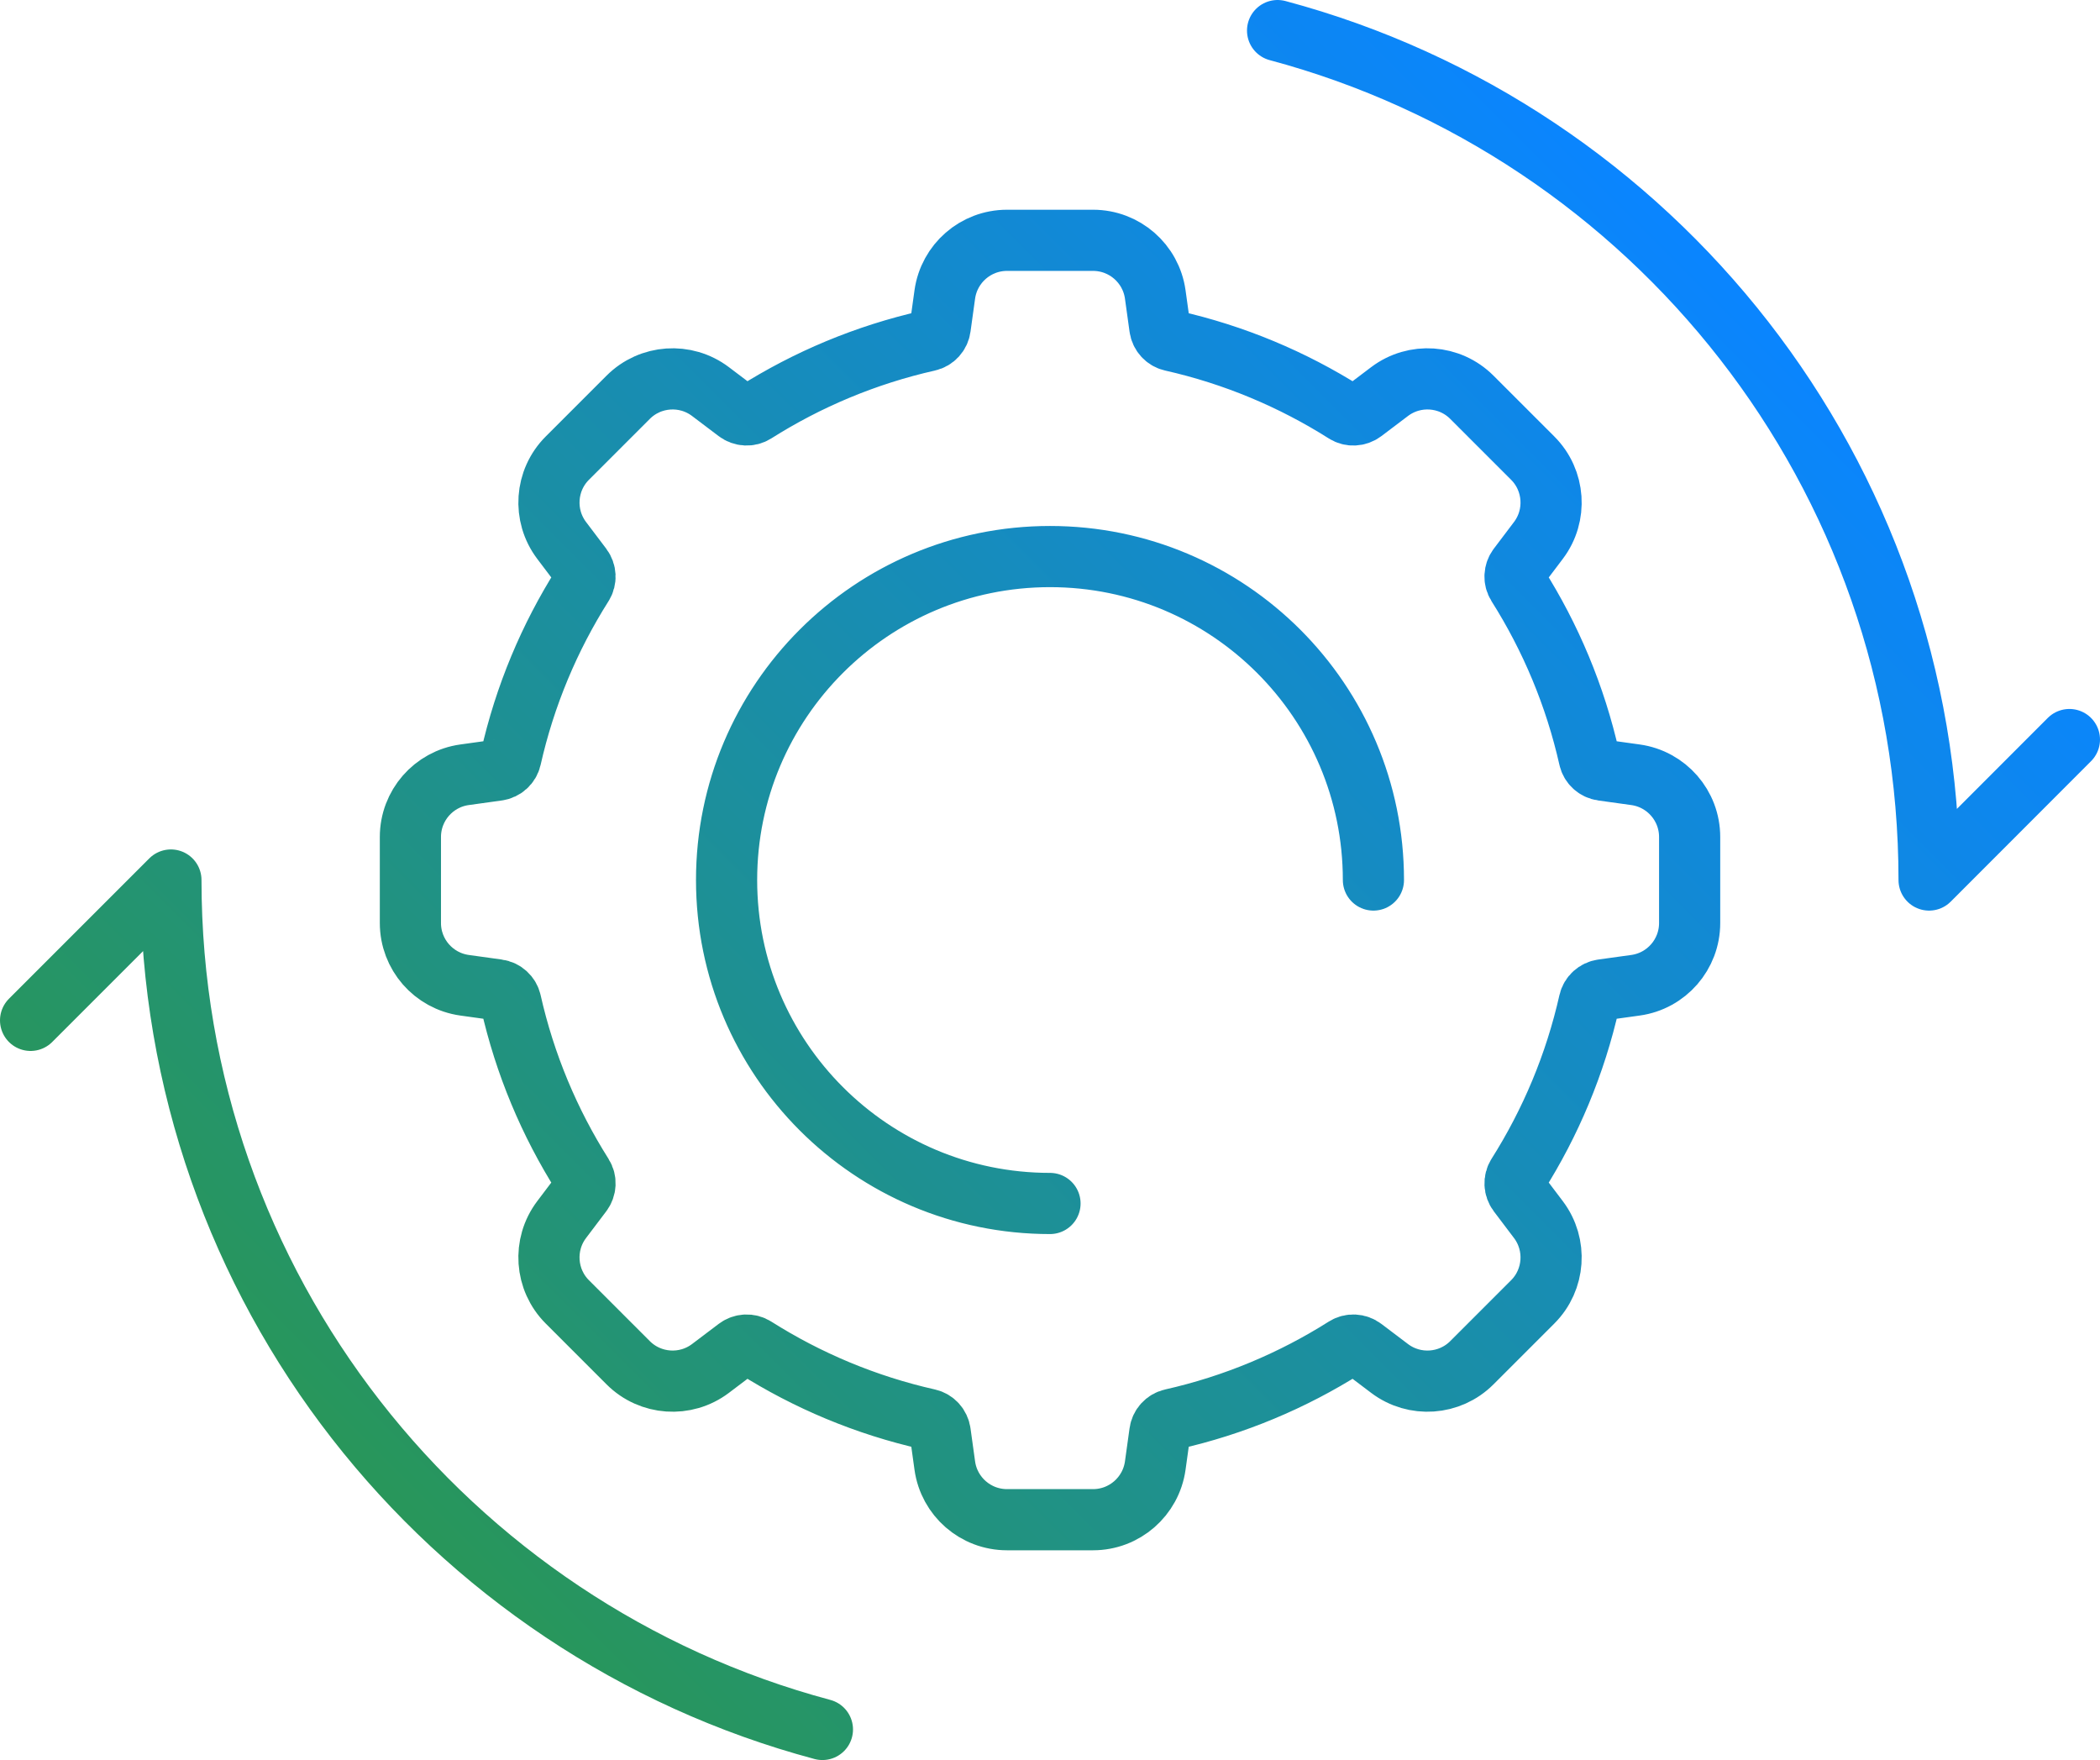
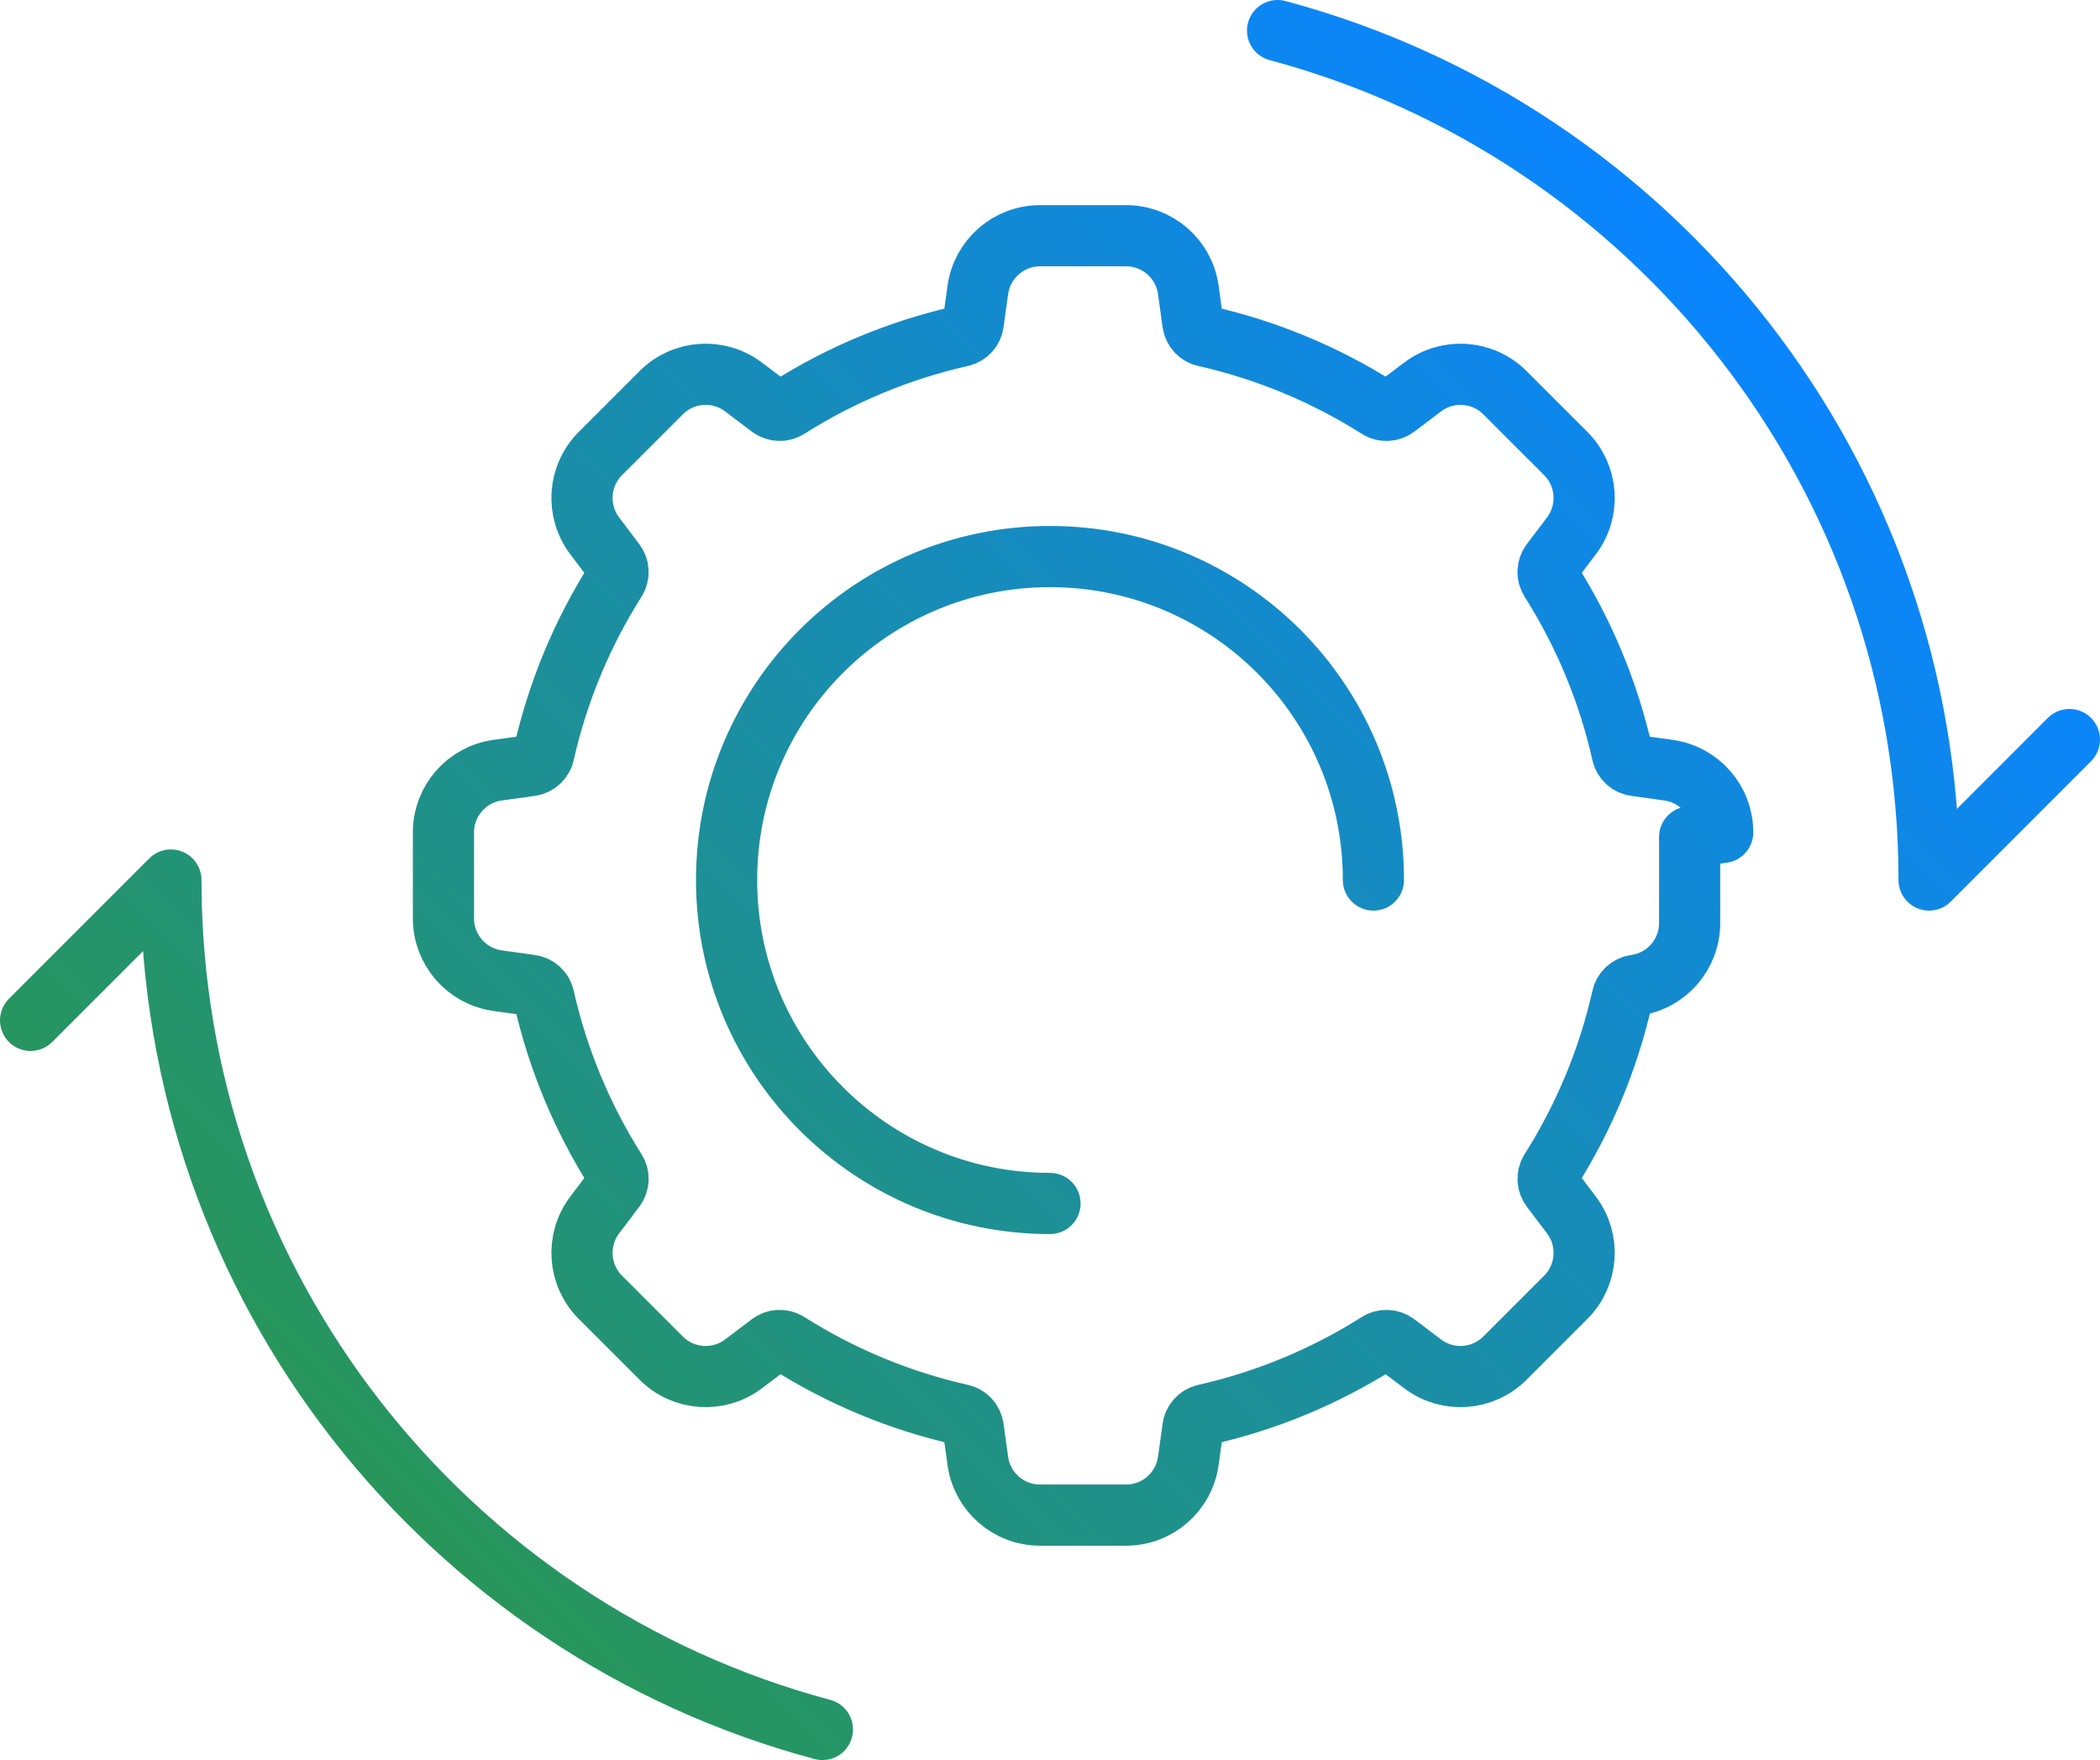
<svg xmlns="http://www.w3.org/2000/svg" id="Layer_2" viewBox="0 0 1030 863.16">
  <defs>
    <style>.cls-1{fill:none;stroke:url(#New_Gradient_Swatch_copy);stroke-linecap:round;stroke-linejoin:round;stroke-width:30px;}</style>
    <linearGradient id="New_Gradient_Swatch_copy" x1="830.49" y1="116.09" x2="199.51" y2="747.07" gradientUnits="userSpaceOnUse">
      <stop offset="0" stop-color="#0a85ff" />
      <stop offset="1" stop-color="#28965a" />
    </linearGradient>
  </defs>
  <g id="Layer_1-2">
-     <path class="cls-1" d="M828.73,410.47v42.21c0,15.38-11.34,28.4-26.57,30.51l-16.21,2.25c-3.16.44-5.75,2.77-6.45,5.87-6.89,30.62-18.97,59.27-35.25,85-1.7,2.69-1.52,6.17.4,8.71l9.9,13.09c9.27,12.27,8.08,29.49-2.79,40.36l-29.85,29.85c-10.87,10.87-28.1,12.06-40.36,2.79l-13.09-9.9c-2.54-1.92-6.01-2.1-8.71-.4-25.73,16.28-54.38,28.36-85,35.25-3.11.7-5.44,3.29-5.87,6.45l-2.25,16.21c-2.12,15.23-15.14,26.57-30.51,26.57h-42.21c-15.38,0-28.4-11.34-30.51-26.57l-2.25-16.21c-.44-3.16-2.76-5.75-5.87-6.45-30.62-6.89-59.27-18.97-85-35.25-2.69-1.7-6.17-1.52-8.71.4l-13.09,9.9c-12.27,9.27-29.49,8.08-40.36-2.79l-29.85-29.85c-10.87-10.87-12.06-28.1-2.79-40.36l9.9-13.09c1.92-2.54,2.1-6.01.4-8.71-16.28-25.73-28.36-54.38-35.25-85-.7-3.11-3.29-5.44-6.45-5.87l-16.21-2.25c-15.23-2.12-26.57-15.14-26.57-30.51v-42.21c0-15.38,11.34-28.4,26.57-30.51l16.21-2.25c3.16-.44,5.75-2.76,6.45-5.87,6.89-30.62,18.97-59.27,35.25-85,1.7-2.69,1.52-6.17-.4-8.71l-9.9-13.09c-9.27-12.27-8.08-29.49,2.79-40.36l29.85-29.85c10.87-10.87,28.1-12.06,40.36-2.79l13.09,9.9c2.54,1.92,6.01,2.1,8.71.4,25.73-16.28,54.38-28.36,85-35.25,3.11-.7,5.44-3.29,5.87-6.45l2.25-16.21c2.12-15.23,15.14-26.57,30.51-26.57h42.21c15.38,0,28.4,11.34,30.51,26.57l2.25,16.21c.44,3.16,2.76,5.75,5.87,6.45,30.62,6.89,59.27,18.97,85,35.25,2.69,1.7,6.17,1.52,8.71-.4l13.09-9.9c12.27-9.27,29.49-8.08,40.36,2.79l29.85,29.85c10.87,10.87,12.06,28.1,2.79,40.36l-9.9,13.09c-1.92,2.54-2.1,6.01-.4,8.71,16.28,25.73,28.36,54.38,35.25,85,.7,3.11,3.29,5.44,6.45,5.87l16.21,2.25c15.23,2.12,26.57,15.14,26.57,30.51ZM673.63,431.58c0-87.61-71.02-158.63-158.63-158.63s-158.63,71.02-158.63,158.63,71.02,158.63,158.63,158.63M1015,362.69l-68.83,68.89c0-199.53-135.53-367.4-319.55-416.58M15,500.41l68.83-68.83c0,199.53,135.53,367.4,319.55,416.58" />
+     <path class="cls-1" d="M828.73,410.47v42.21c0,15.38-11.34,28.4-26.57,30.51c-3.16.44-5.75,2.77-6.45,5.87-6.89,30.62-18.97,59.27-35.25,85-1.7,2.69-1.52,6.17.4,8.71l9.9,13.09c9.27,12.27,8.08,29.49-2.79,40.36l-29.85,29.85c-10.87,10.87-28.1,12.06-40.36,2.79l-13.09-9.9c-2.54-1.92-6.01-2.1-8.71-.4-25.73,16.28-54.38,28.36-85,35.25-3.11.7-5.44,3.29-5.87,6.45l-2.25,16.21c-2.12,15.23-15.14,26.57-30.51,26.57h-42.21c-15.38,0-28.4-11.34-30.51-26.57l-2.25-16.21c-.44-3.16-2.76-5.75-5.87-6.45-30.62-6.89-59.27-18.97-85-35.25-2.69-1.7-6.17-1.52-8.71.4l-13.09,9.9c-12.27,9.27-29.49,8.08-40.36-2.79l-29.85-29.85c-10.87-10.87-12.06-28.1-2.79-40.36l9.9-13.09c1.92-2.54,2.1-6.01.4-8.71-16.28-25.73-28.36-54.38-35.25-85-.7-3.11-3.29-5.44-6.45-5.87l-16.21-2.25c-15.23-2.12-26.57-15.14-26.57-30.51v-42.21c0-15.38,11.34-28.4,26.57-30.51l16.21-2.25c3.16-.44,5.75-2.76,6.45-5.87,6.89-30.62,18.97-59.27,35.25-85,1.7-2.69,1.52-6.17-.4-8.71l-9.9-13.09c-9.27-12.27-8.08-29.49,2.79-40.36l29.85-29.85c10.87-10.87,28.1-12.06,40.36-2.79l13.09,9.9c2.54,1.92,6.01,2.1,8.71.4,25.73-16.28,54.38-28.36,85-35.25,3.11-.7,5.44-3.29,5.87-6.45l2.25-16.21c2.12-15.23,15.14-26.57,30.51-26.57h42.21c15.38,0,28.4,11.34,30.51,26.57l2.25,16.21c.44,3.16,2.76,5.75,5.87,6.45,30.62,6.89,59.27,18.97,85,35.25,2.69,1.7,6.17,1.52,8.71-.4l13.09-9.9c12.27-9.27,29.49-8.08,40.36,2.79l29.85,29.85c10.87,10.87,12.06,28.1,2.79,40.36l-9.9,13.09c-1.92,2.54-2.1,6.01-.4,8.71,16.28,25.73,28.36,54.38,35.25,85,.7,3.11,3.29,5.44,6.45,5.87l16.21,2.25c15.23,2.12,26.57,15.14,26.57,30.51ZM673.63,431.58c0-87.61-71.02-158.63-158.63-158.63s-158.63,71.02-158.63,158.63,71.02,158.63,158.63,158.63M1015,362.69l-68.83,68.89c0-199.53-135.53-367.4-319.55-416.58M15,500.41l68.83-68.83c0,199.53,135.53,367.4,319.55,416.58" />
  </g>
</svg>